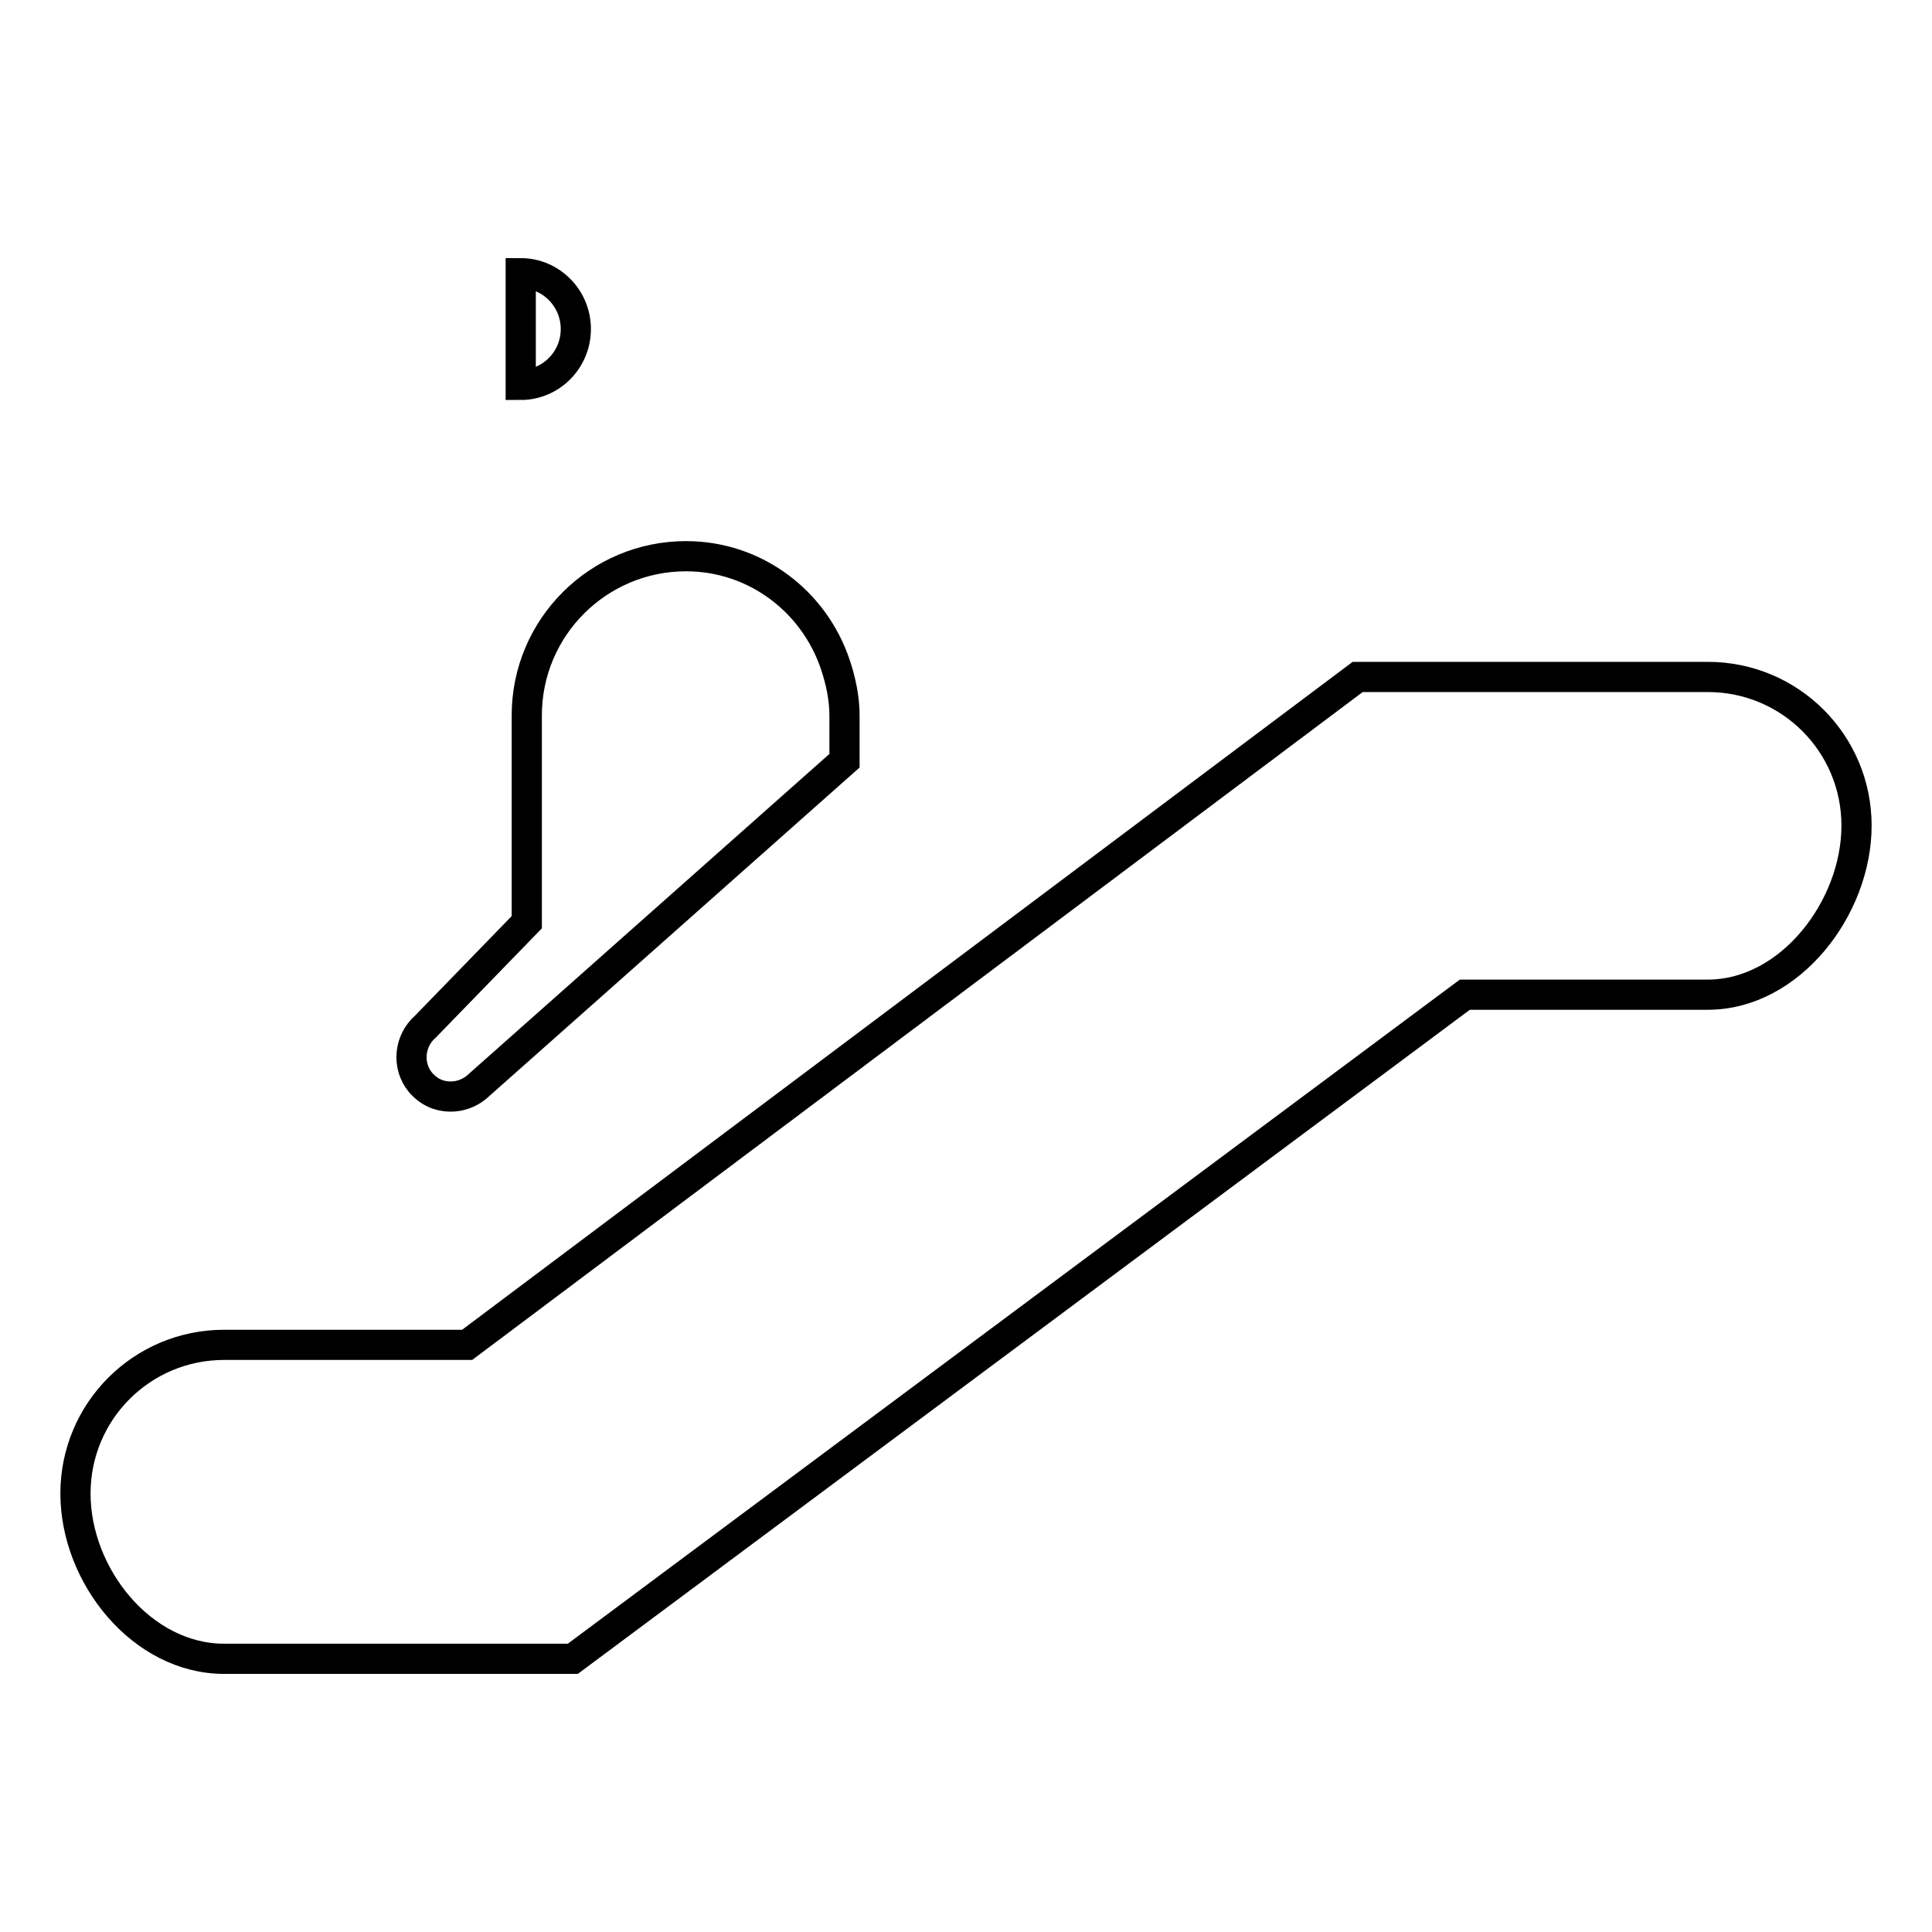
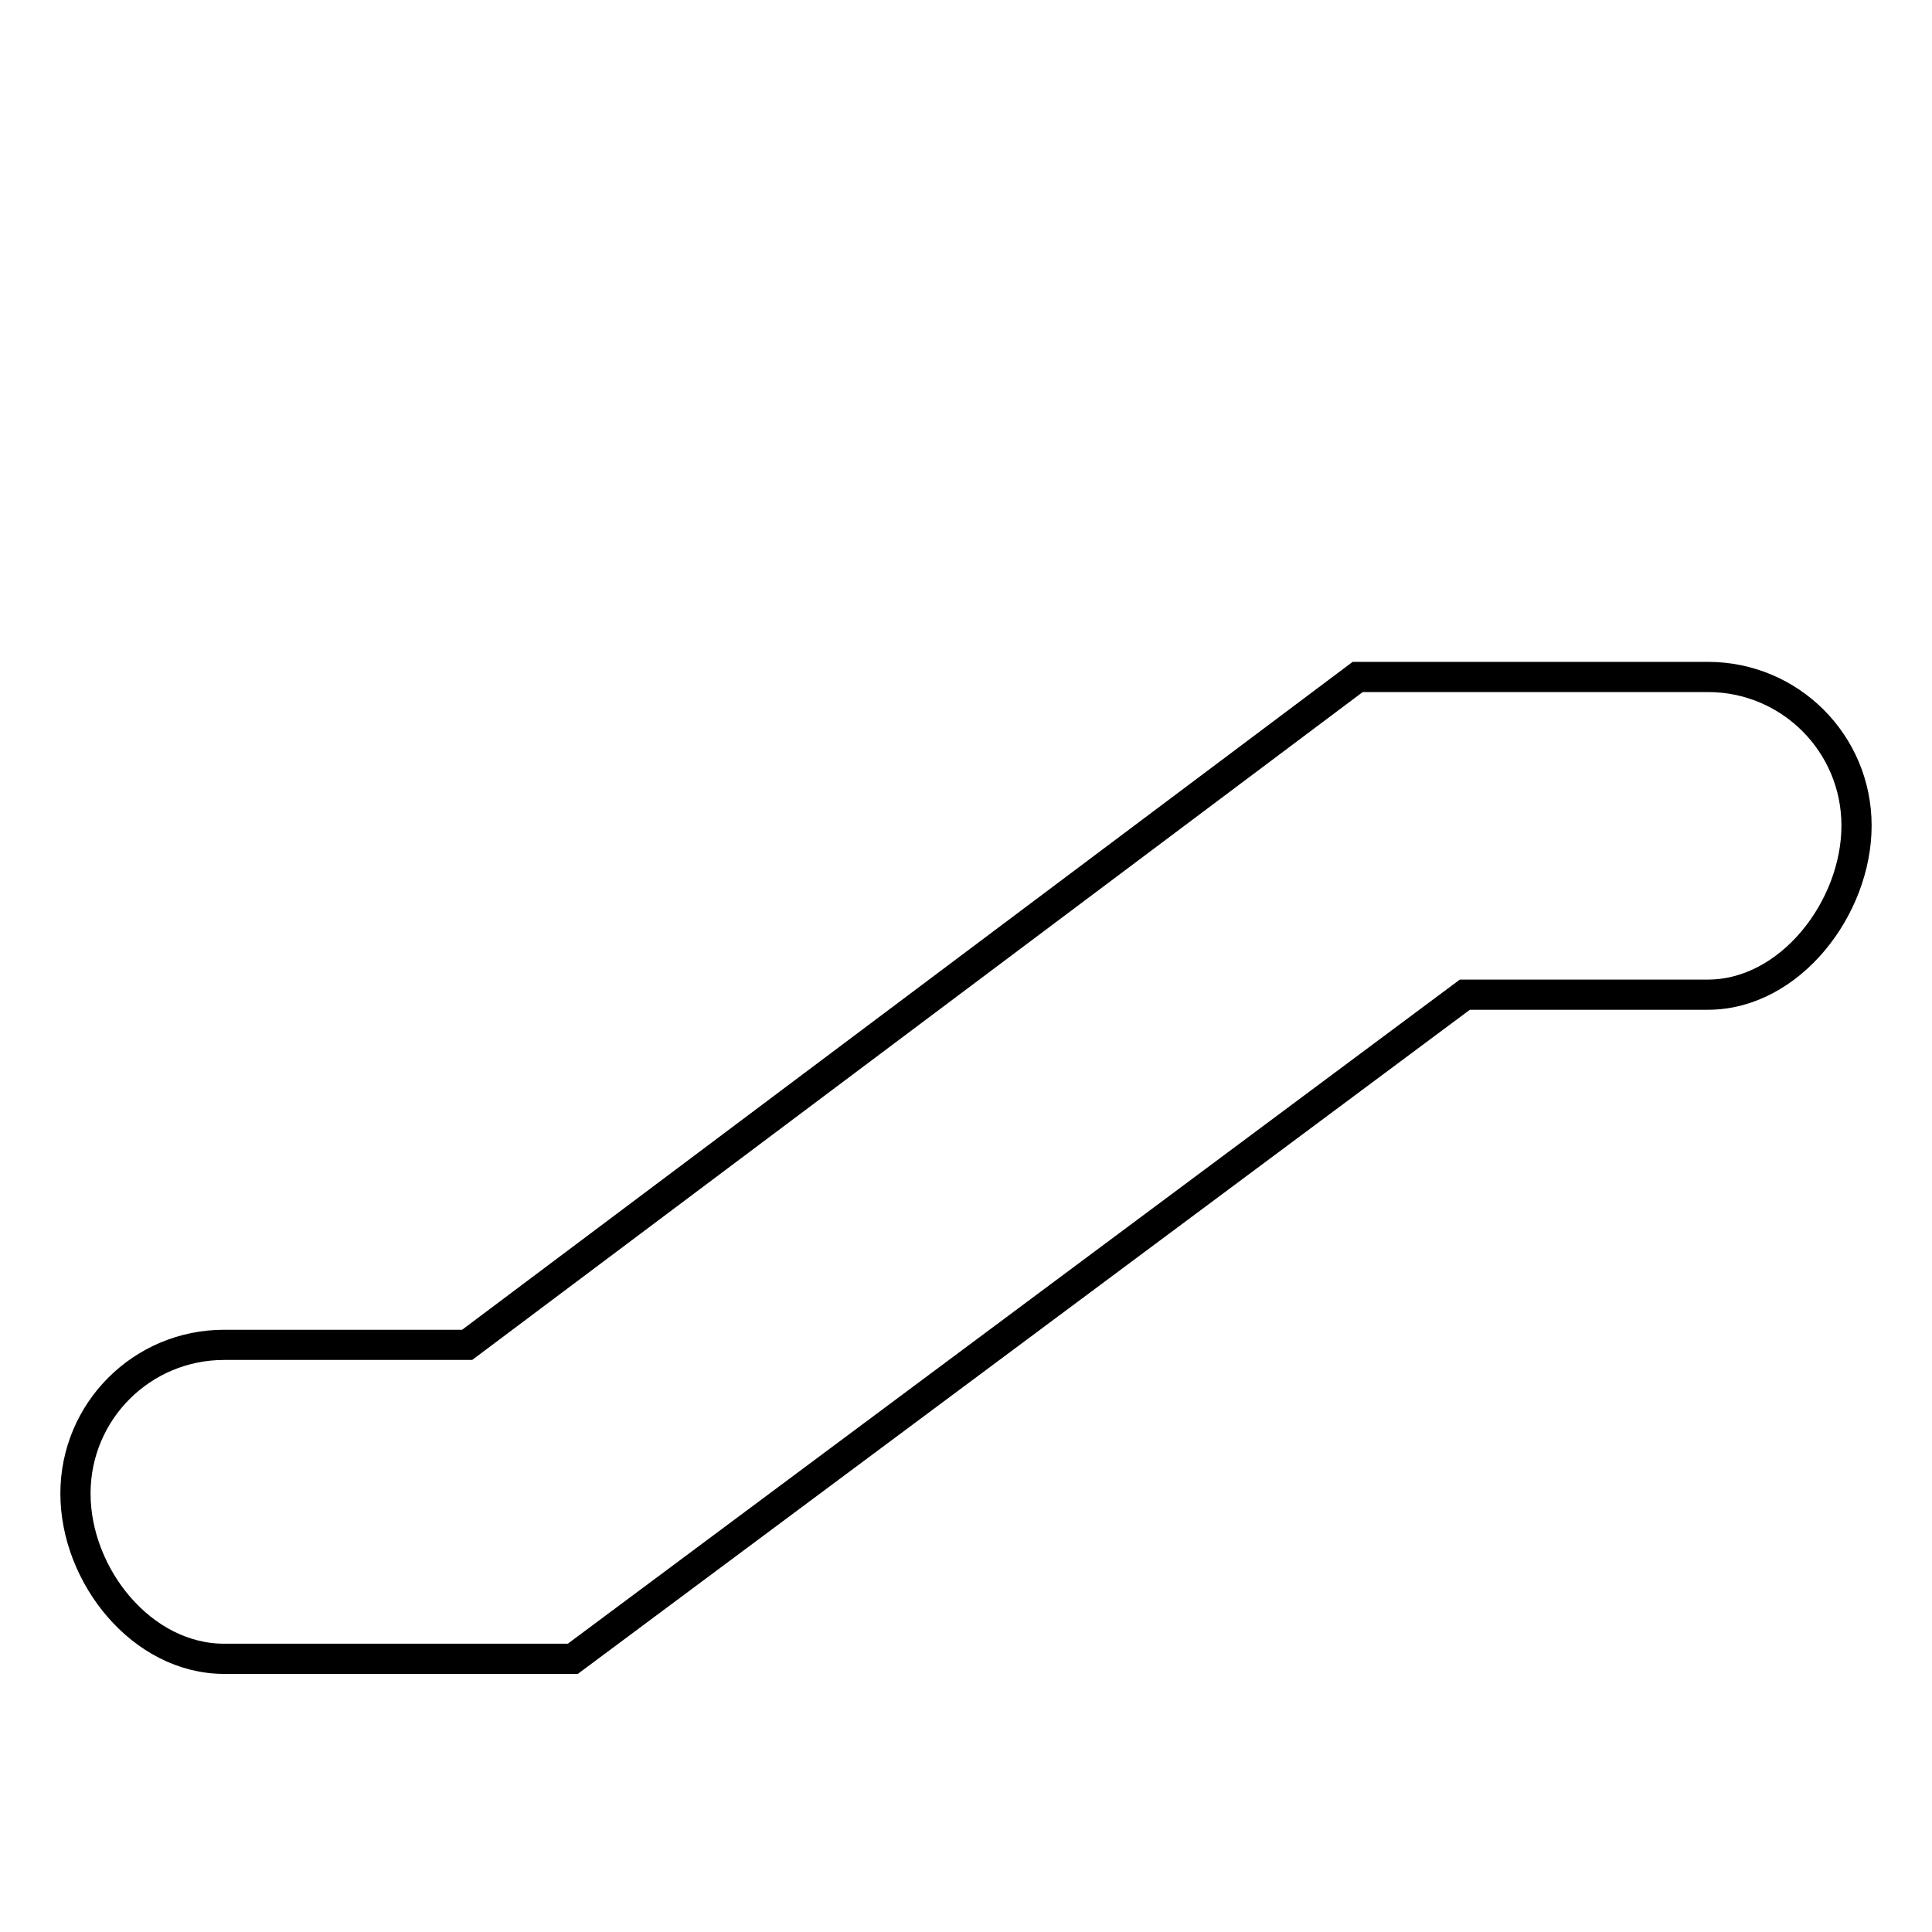
<svg xmlns="http://www.w3.org/2000/svg" version="1.1" x="0px" y="0px" viewBox="0 0 256 256" enable-background="new 0 0 256 256" xml:space="preserve">
  <g>
    <g>
      <path stroke-width="4" fill-opacity="0" stroke="#000000" d="M29.7,219.8c-10.9,0-19.7-11-19.7-21.9s8.8-19.7,19.7-19.7h32.2l118-88.5h46.4c10.9,0,19.7,8.8,19.7,19.7c0,10.9-8.8,22.4-19.7,22.4h-32.2L75.9,219.8H29.7z" />
-       <path stroke-width="4" fill-opacity="0" stroke="#000000" d="M69,36.2c4,0,7.3,3.3,7.3,7.4c0,4.1-3.3,7.4-7.3,7.4V36.2z" />
-       <path stroke-width="4" fill-opacity="0" stroke="#000000" d="M90.9,73.7c-11.6,0-21.1,9.4-21.1,21.1v27.4L56.4,136c-2.2,1.9-2.5,5.2-0.7,7.4c1.1,1.3,2.5,1.9,4,1.9c1.2,0,2.4-0.4,3.4-1.2l48.8-43.3v-6c0-2.3-0.5-4.6-1.2-6.7C107.9,79.7,100.1,73.7,90.9,73.7L90.9,73.7z" />
    </g>
  </g>
</svg>